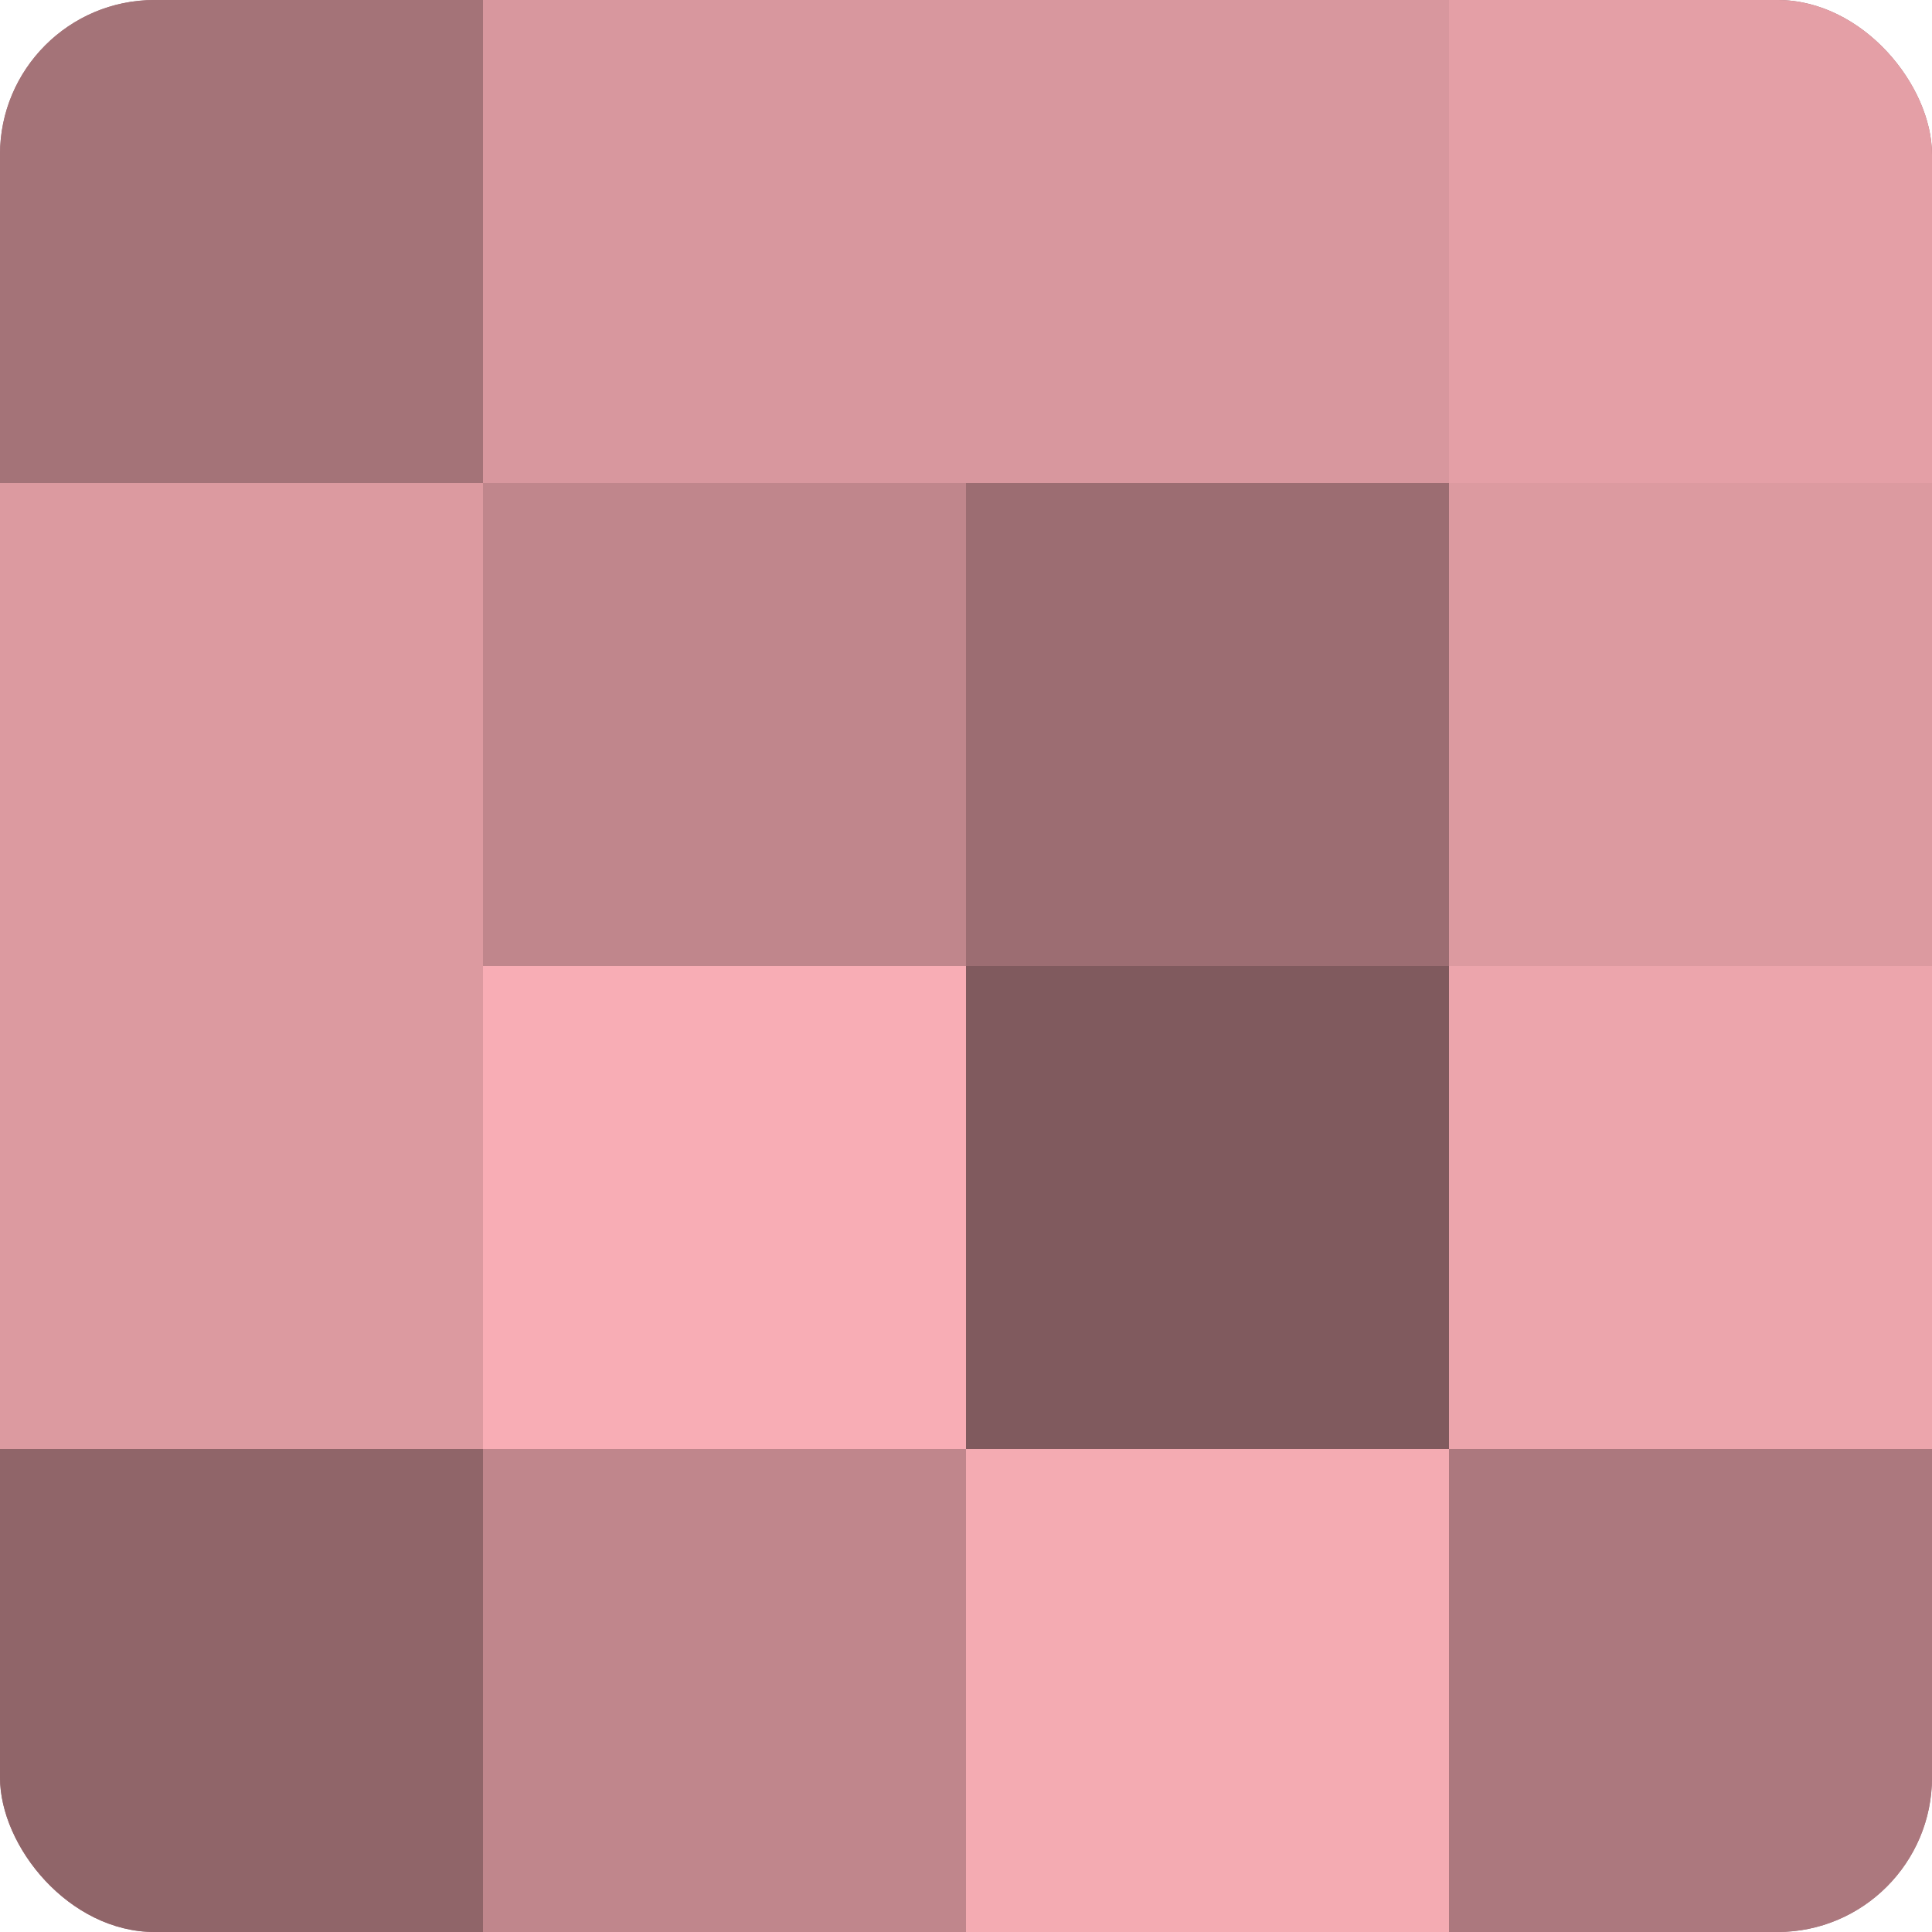
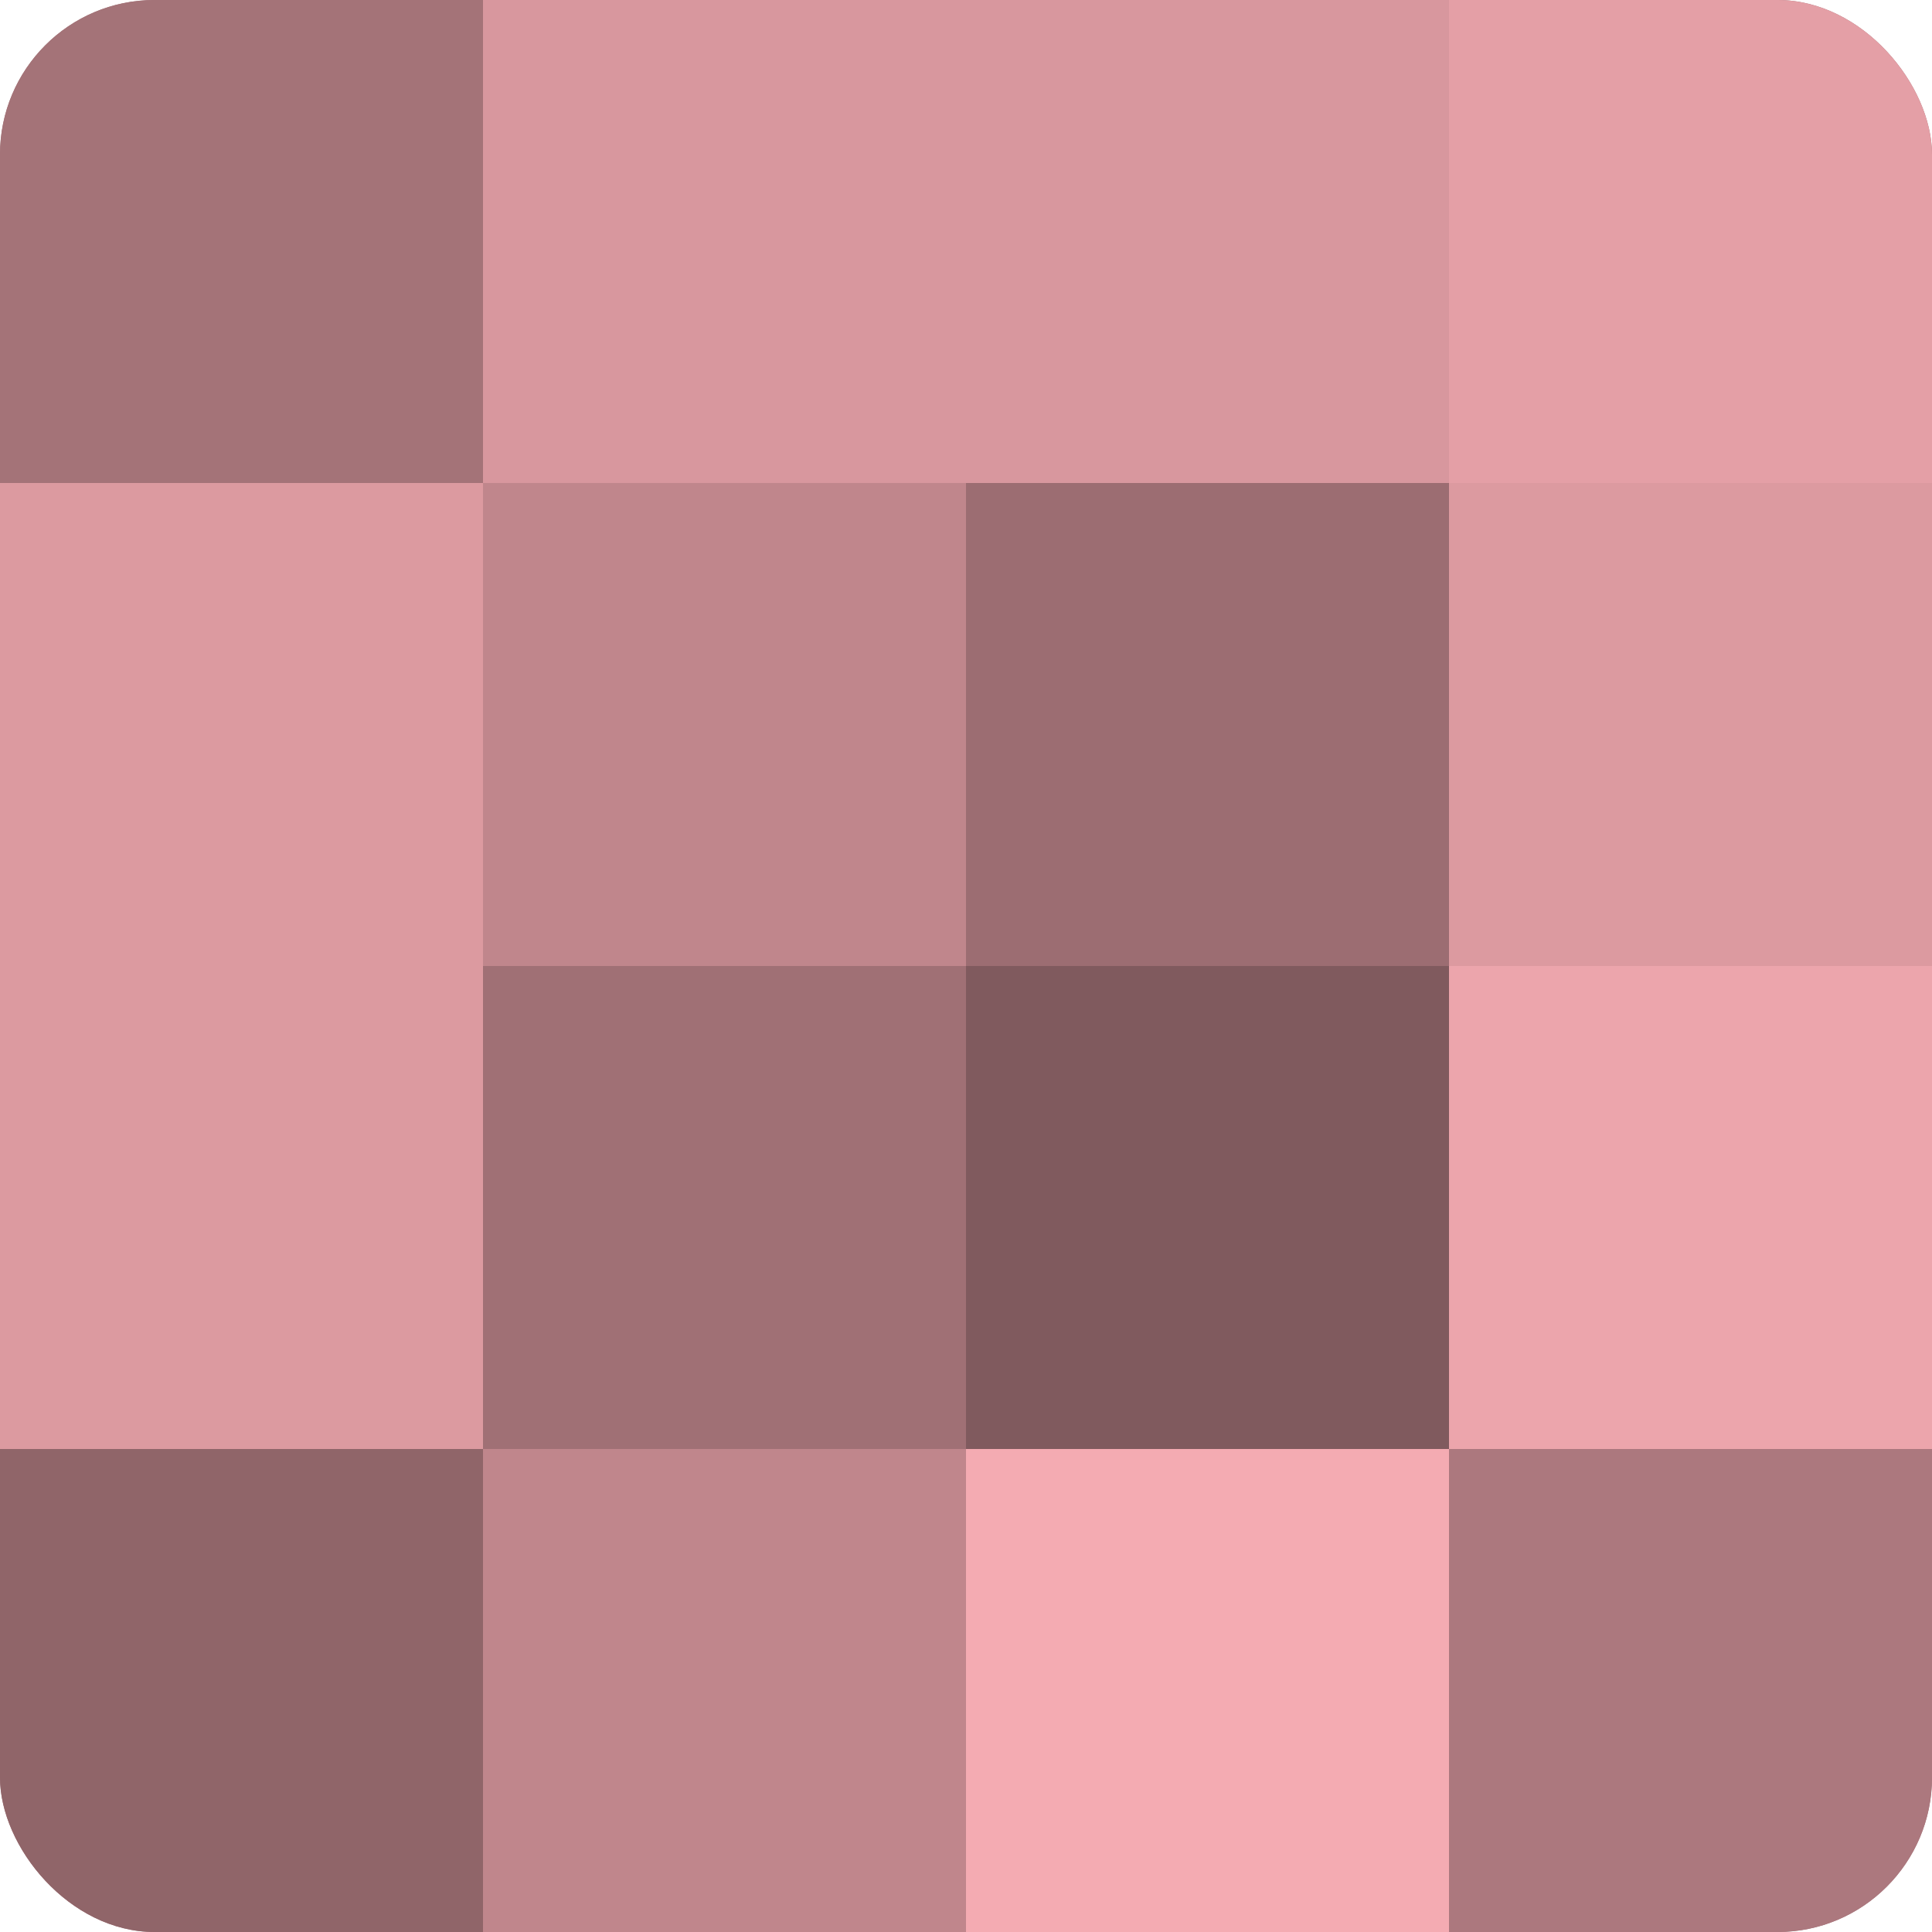
<svg xmlns="http://www.w3.org/2000/svg" width="60" height="60" viewBox="0 0 100 100" preserveAspectRatio="xMidYMid meet">
  <defs>
    <clipPath id="c" width="100" height="100">
      <rect width="100" height="100" rx="8" ry="8" />
    </clipPath>
  </defs>
  <g clip-path="url(#c)">
    <rect width="100" height="100" fill="#a07075" />
    <rect width="25" height="25" fill="#a47378" />
    <rect y="25" width="25" height="25" fill="#dc9aa0" />
    <rect y="50" width="25" height="25" fill="#dc9aa0" />
    <rect y="75" width="25" height="25" fill="#906569" />
    <rect x="25" width="25" height="25" fill="#d8979e" />
    <rect x="25" y="25" width="25" height="25" fill="#c0868c" />
-     <rect x="25" y="50" width="25" height="25" fill="#f8adb5" />
    <rect x="25" y="75" width="25" height="25" fill="#c0868c" />
    <rect x="50" width="25" height="25" fill="#d8979e" />
    <rect x="50" y="25" width="25" height="25" fill="#9c6d72" />
    <rect x="50" y="50" width="25" height="25" fill="#805a5e" />
    <rect x="50" y="75" width="25" height="25" fill="#f4abb2" />
    <rect x="75" width="25" height="25" fill="#e49fa6" />
    <rect x="75" y="25" width="25" height="25" fill="#dc9aa0" />
    <rect x="75" y="50" width="25" height="25" fill="#eca5ac" />
    <rect x="75" y="75" width="25" height="25" fill="#ac787e" />
  </g>
</svg>